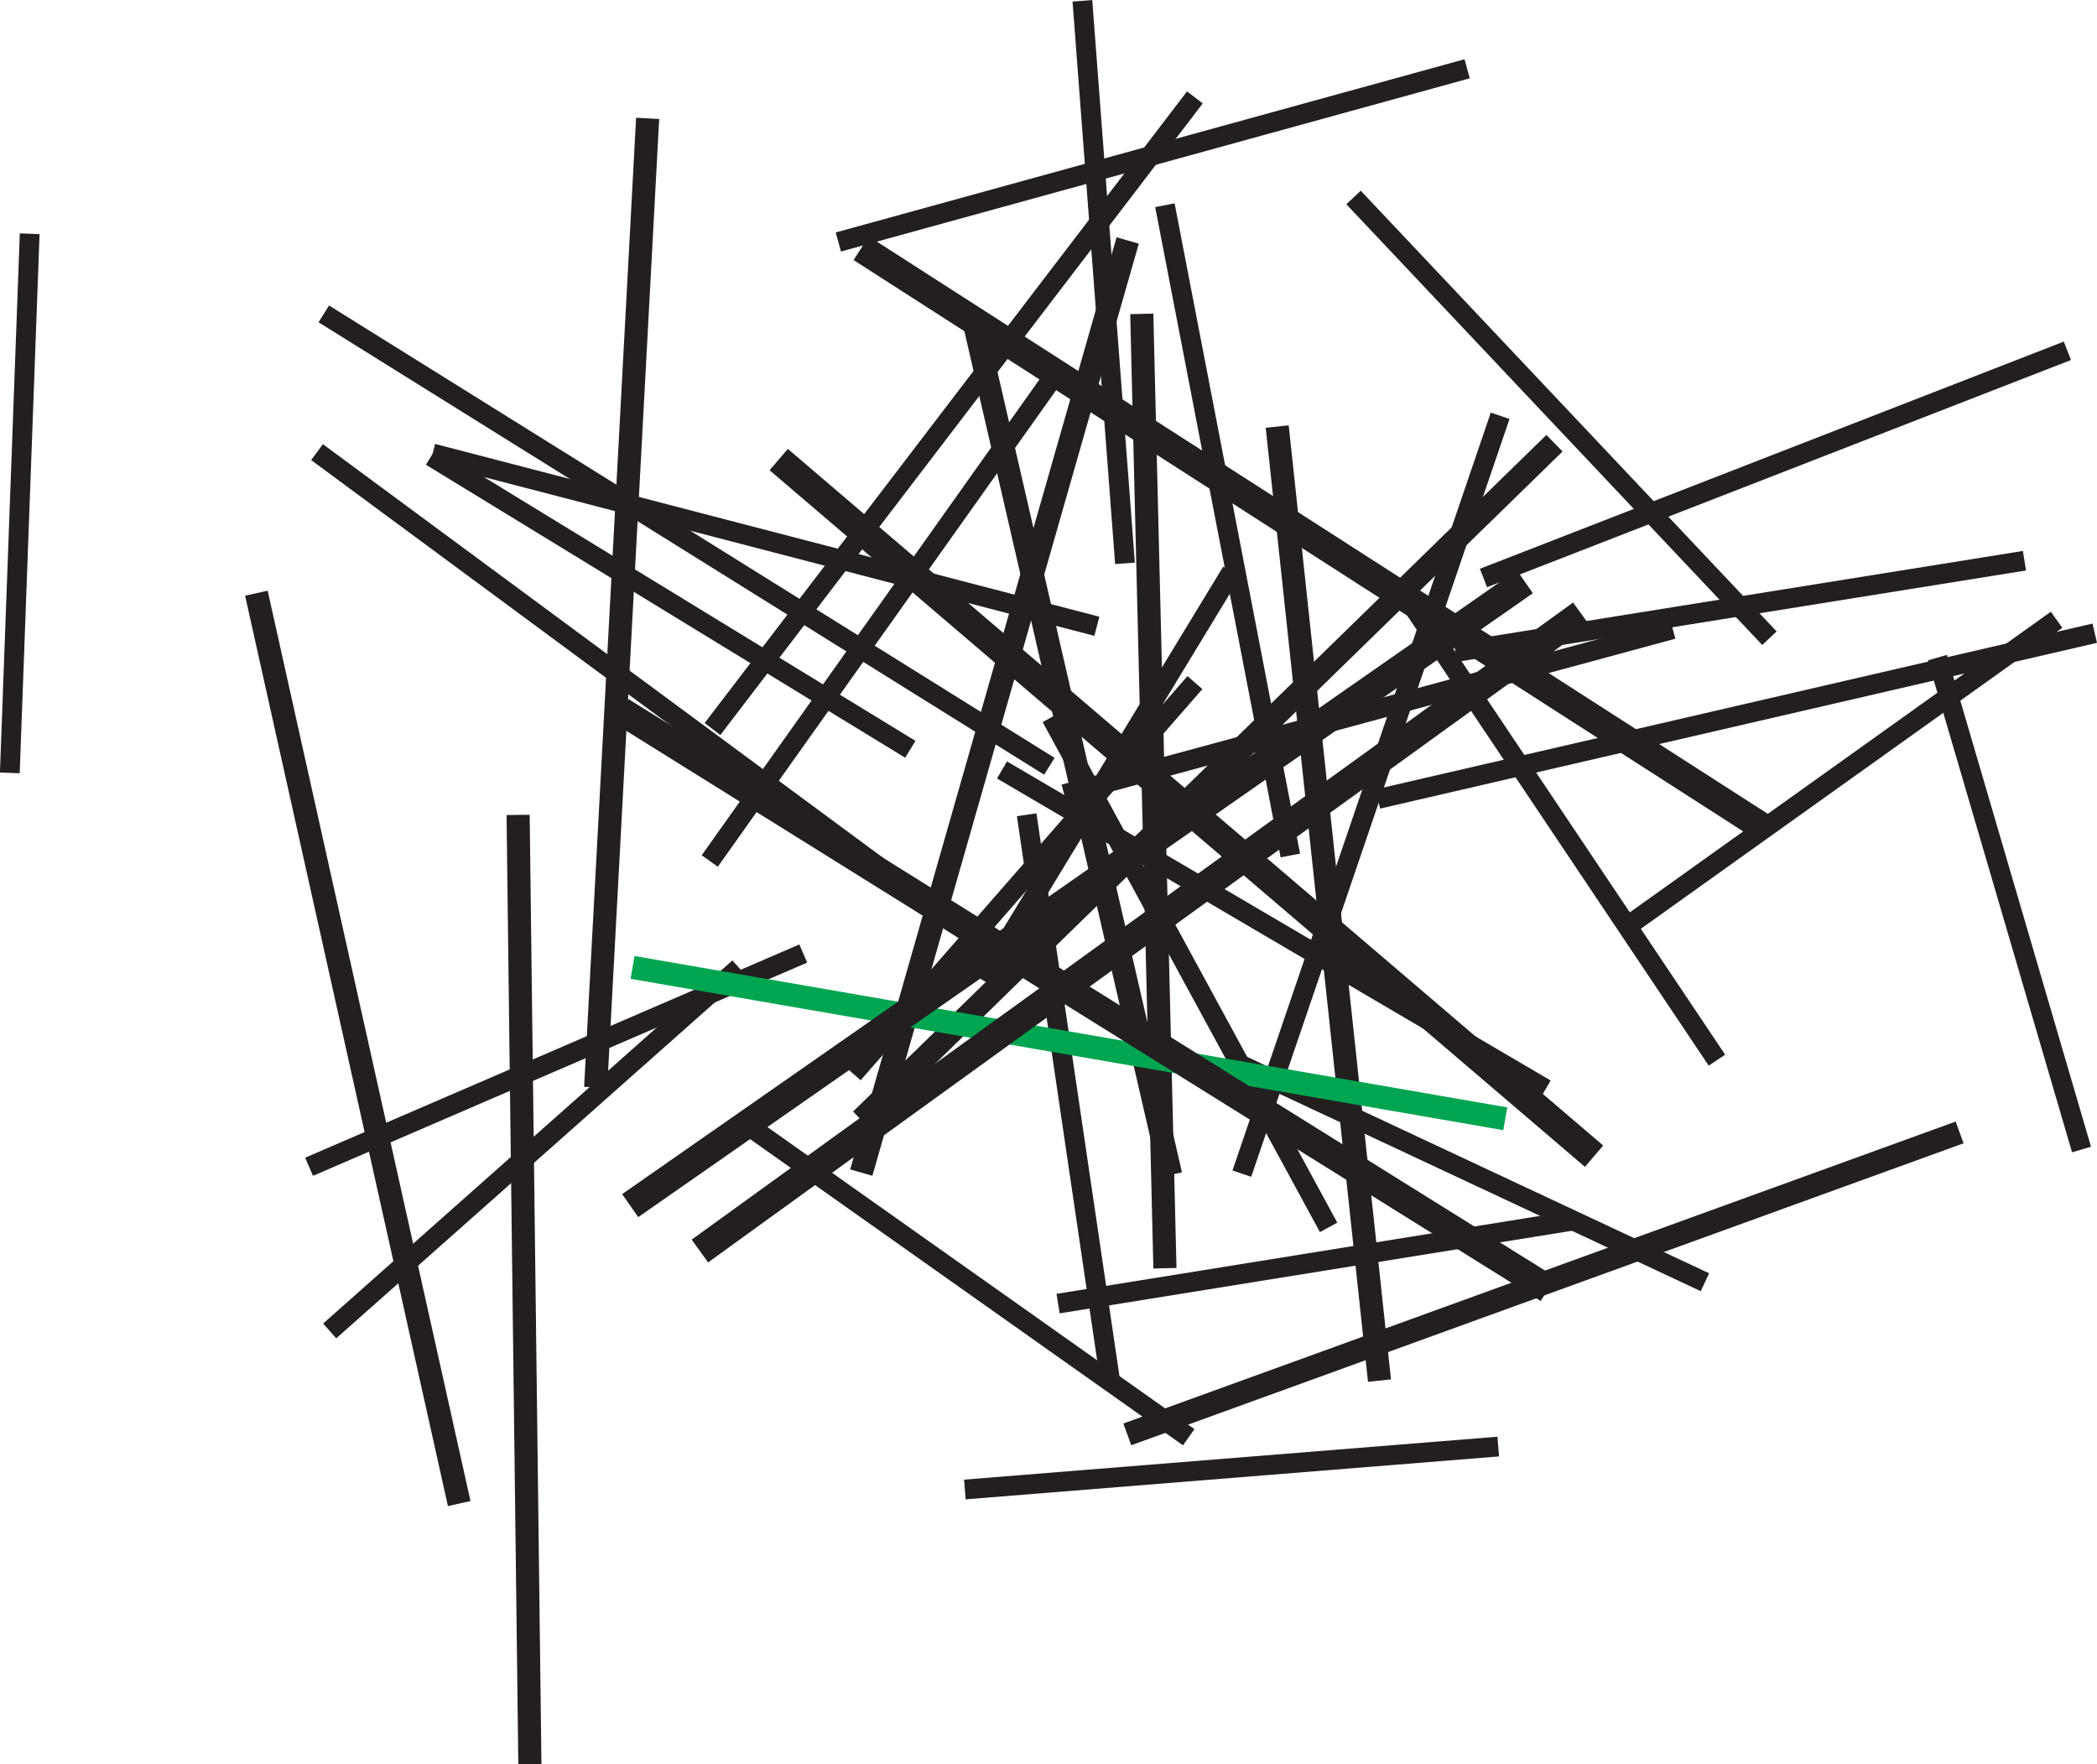
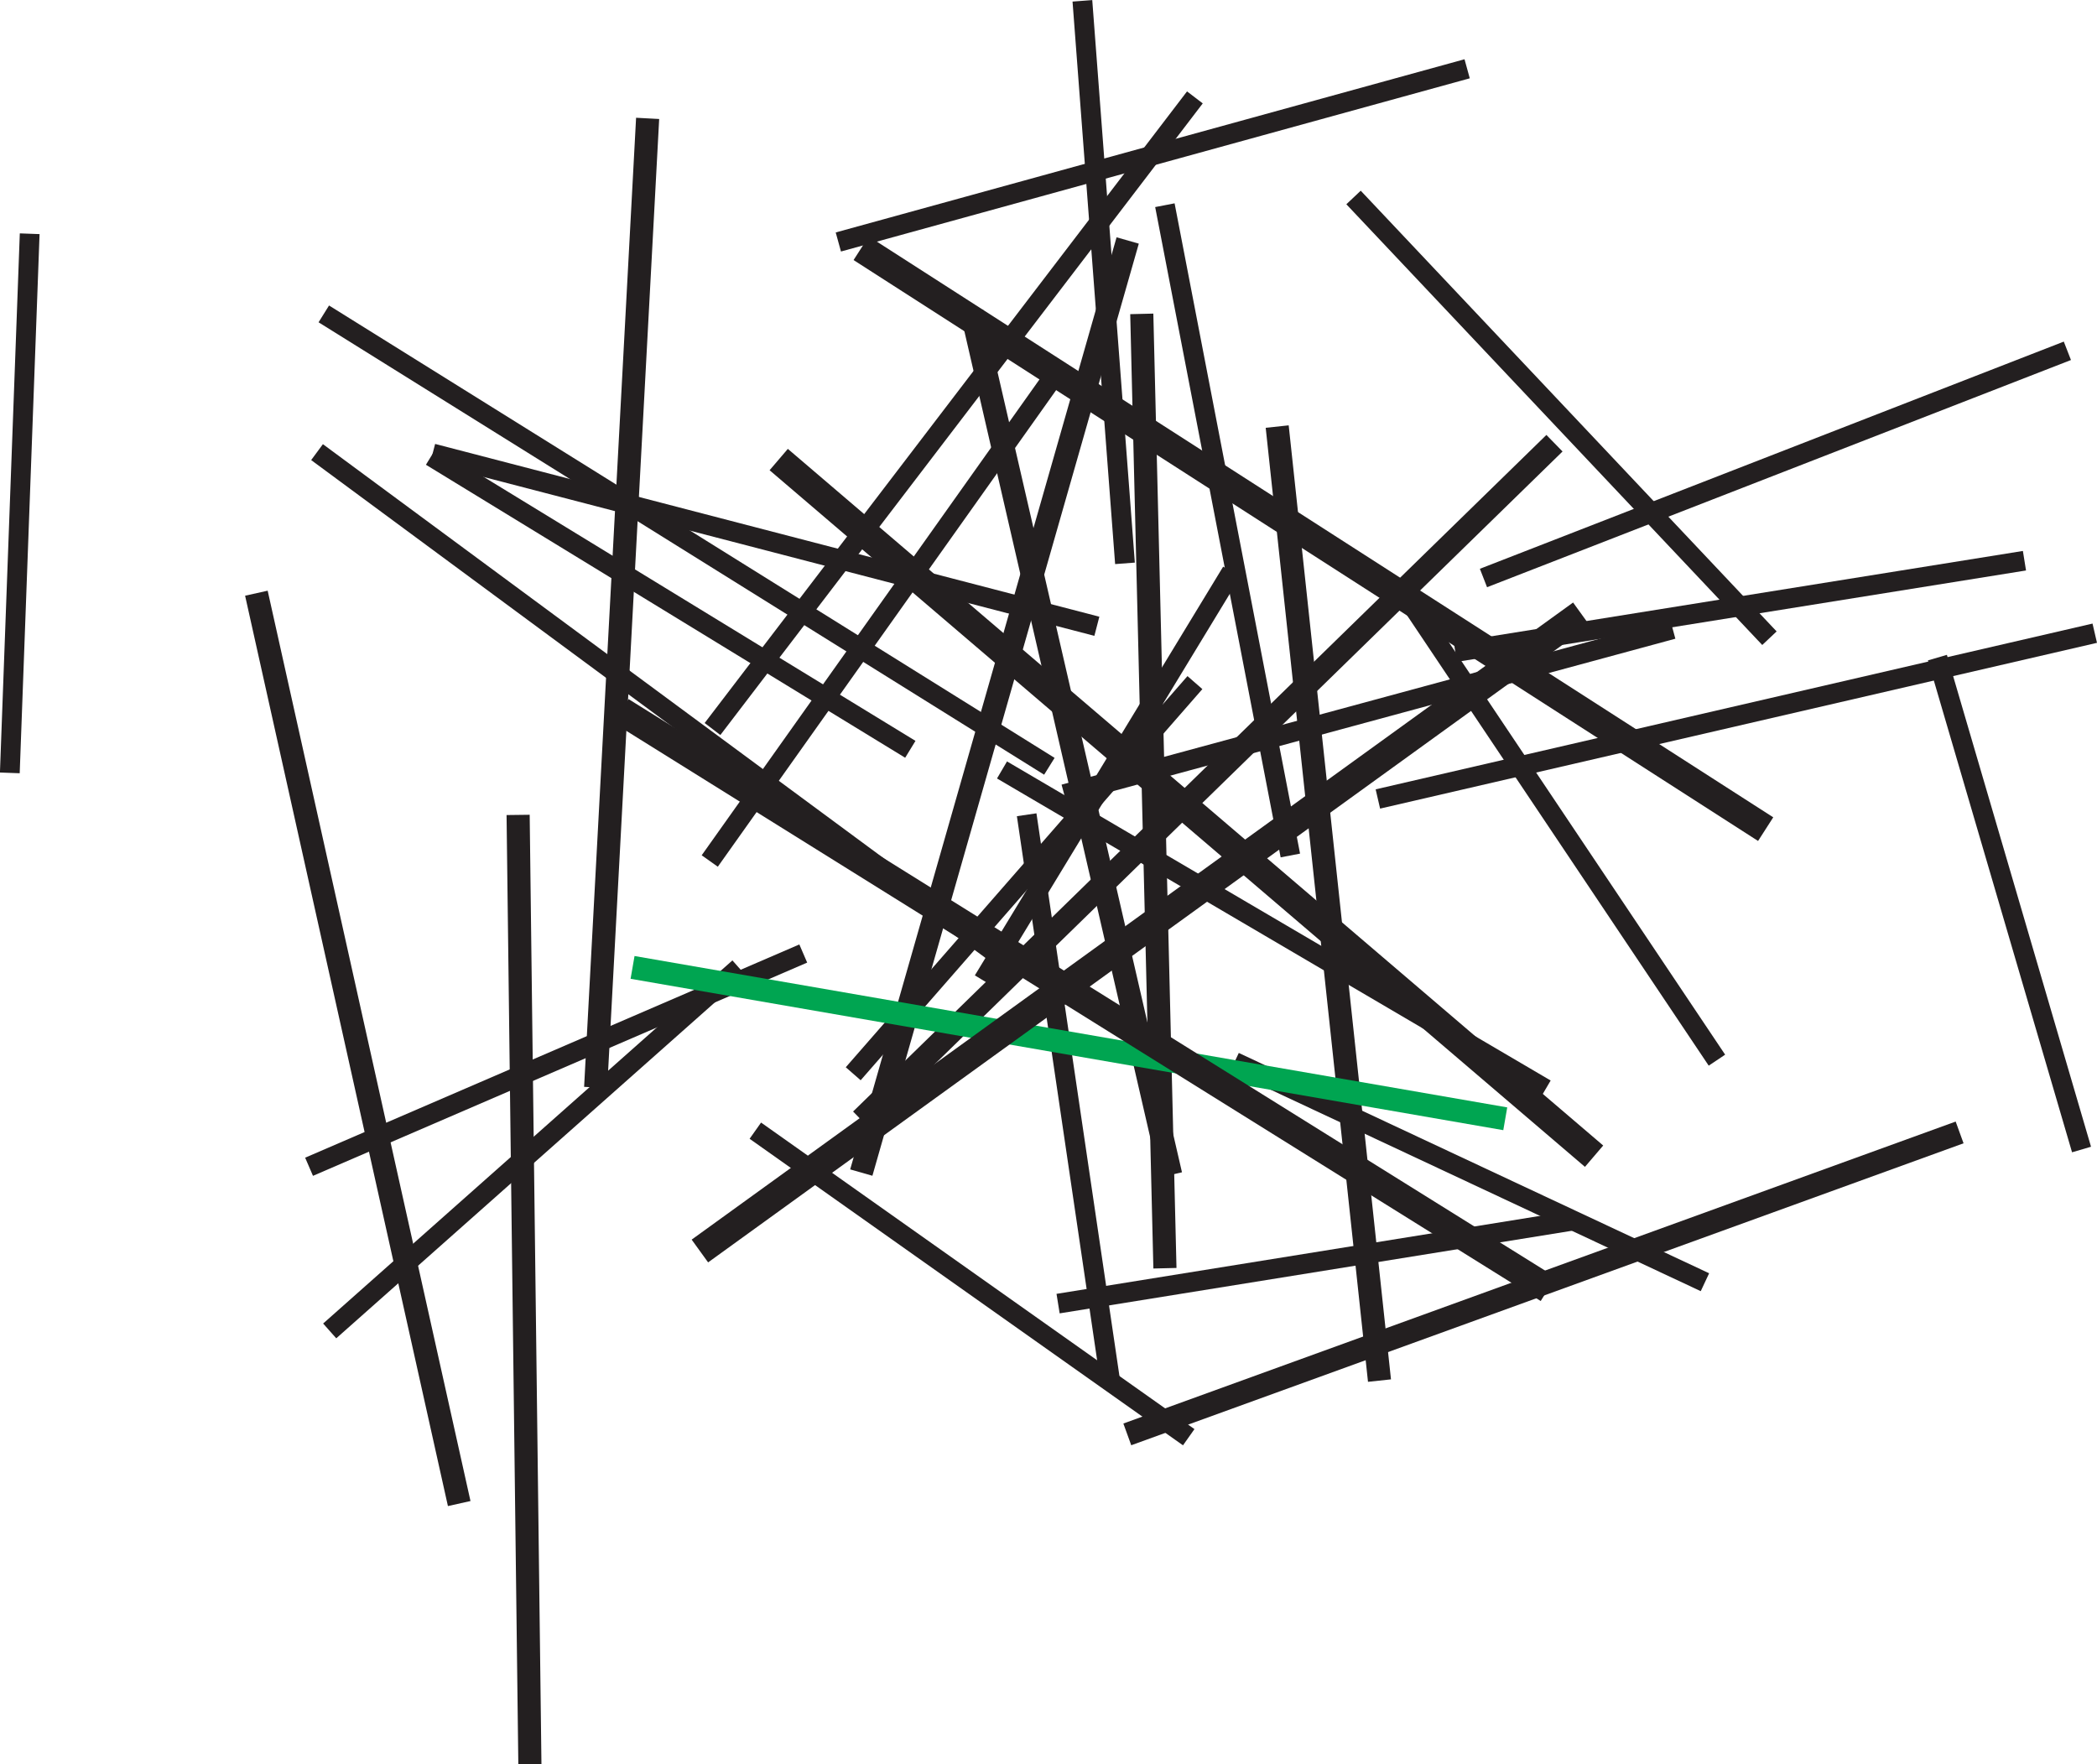
<svg xmlns="http://www.w3.org/2000/svg" viewBox="0 0 181.4 152.62">
  <defs>
    <style>.cls-1{fill:#231f20;}.cls-2{fill:#00a551;}</style>
  </defs>
  <g id="Layer_2" data-name="Layer 2">
    <g id="Layer_1-2" data-name="Layer 1">
      <rect class="cls-1" x="22.56" y="98.57" width="47.33" height="1.71" transform="translate(-54.34 55.73) rotate(-41.58)" />
      <rect class="cls-1" x="82.62" y="88.03" width="1.71" height="45.72" transform="matrix(0.58, -0.82, 0.82, 0.58, -55.26, 115.2)" />
      <rect class="cls-1" x="172.97" y="55.99" width="1.71" height="44.34" transform="translate(-14.96 52.03) rotate(-16.33)" />
-       <rect class="cls-1" x="83.4" y="126.13" width="46.29" height="1.71" transform="translate(-9.85 8.96) rotate(-4.6)" />
      <rect class="cls-1" x="75.12" y="66.28" width="41.37" height="1.71" transform="translate(-11.32 114.16) rotate(-58.72)" />
      <rect class="cls-1" x="71.51" y="12.58" width="56.42" height="1.71" transform="translate(0.01 26.97) rotate(-15.4)" />
      <rect class="cls-1" x="50.33" y="52.2" width="52.53" height="1.71" transform="translate(-11 84.81) rotate(-54.63)" />
      <rect class="cls-1" x="134.21" y="9.93" width="1.71" height="52.42" transform="translate(12.04 102.56) rotate(-43.34)" />
-       <rect class="cls-1" x="102.08" y="59" width="1.71" height="50.22" transform="translate(-27.67 59.38) rotate(-28.53)" />
      <rect class="cls-1" x="91.59" y="70.22" width="1.71" height="49.92" transform="translate(-12.89 14.5) rotate(-8.39)" />
      <rect class="cls-1" x="-21.62" y="42.68" width="46.67" height="1.71" transform="translate(-41.86 43.65) rotate(-87.89)" />
      <rect class="cls-1" x="66.13" y="75.11" width="44.93" height="1.71" transform="translate(-26.91 92.71) rotate(-48.86)" />
-       <rect class="cls-1" x="137.16" y="65.82" width="44.93" height="1.71" transform="translate(-9.03 105.17) rotate(-35.53)" />
      <rect class="cls-1" x="126.28" y="78.92" width="1.71" height="44.93" transform="translate(-18.6 173.51) rotate(-64.9)" />
      <rect class="cls-1" x="91.24" y="108.34" width="44.93" height="1.71" transform="translate(-15.93 19.49) rotate(-9.16)" />
      <rect class="cls-1" x="94.62" y="-0.01" width="1.71" height="48.8" transform="translate(-1.57 7.29) rotate(-4.33)" />
      <rect class="cls-1" x="134.58" y="48.68" width="1.71" height="47" transform="translate(-17.25 87.6) rotate(-33.82)" />
      <rect class="cls-1" x="125.58" y="51.59" width="49.86" height="1.71" transform="translate(-6.41 24.53) rotate(-9.12)" />
      <rect class="cls-1" x="57.16" y="27.86" width="1.71" height="48.59" transform="translate(-16.74 74.44) rotate(-58.56)" />
      <rect class="cls-1" x="24.84" y="90.84" width="46.56" height="1.71" transform="translate(-32.4 26.58) rotate(-23.34)" />
      <rect class="cls-1" x="118.37" y="61.09" width="63.65" height="1.71" transform="translate(-10.09 35.43) rotate(-13.02)" />
      <rect class="cls-1" x="48.12" y="34.89" width="68.75" height="1.71" transform="translate(4.02 79.61) rotate(-52.63)" />
      <rect class="cls-1" x="56.3" y="24.11" width="1.71" height="73.9" transform="translate(-25.92 70.77) rotate(-53.56)" />
      <rect class="cls-1" x="58.34" y="9.62" width="1.71" height="73.84" transform="matrix(0.53, -0.85, 0.85, 0.53, -11.54, 72.37)" />
-       <rect class="cls-1" x="83.96" y="67.89" width="69.26" height="1.71" transform="translate(15.27 158.82) rotate(-71.18)" />
      <rect class="cls-1" x="105.34" y="17.24" width="1.71" height="57.29" transform="translate(-6.77 20.94) rotate(-10.92)" />
      <rect class="cls-1" x="65.3" y="17.02" width="1.71" height="59.37" transform="translate(4.3 98.97) rotate(-75.42)" />
      <rect class="cls-1" x="126.48" y="39.31" width="54.2" height="1.71" transform="translate(-4.11 58.43) rotate(-21.26)" />
      <rect class="cls-1" x="91.1" y="60.7" width="54.55" height="1.71" transform="translate(-11.98 33.13) rotate(-15.17)" />
      <rect class="cls-1" x="109.34" y="53.14" width="1.71" height="54.53" transform="translate(-14.93 134.74) rotate(-59.59)" />
      <rect class="cls-1" x="11.8" y="51.15" width="83.95" height="2" transform="translate(-1.18 103.06) rotate(-86.93)" />
      <rect class="cls-1" x="44.1" y="60.12" width="83.86" height="2" transform="translate(3.62 127.04) rotate(-74.05)" />
      <rect class="cls-1" x="62.58" y="66.59" width="83.8" height="2" transform="translate(-17.5 92.2) rotate(-44.3)" />
      <rect class="cls-1" x="113.91" y="36.66" width="2" height="83" transform="translate(-7.68 12.7) rotate(-6.12)" />
      <rect class="cls-1" x="98.77" y="27.14" width="2" height="82.58" transform="translate(-1.63 2.44) rotate(-1.39)" />
      <rect class="cls-1" x="44.32" y="70.49" width="2" height="82.12" transform="translate(-1.37 0.57) rotate(-0.71)" />
      <rect class="cls-1" x="29.95" y="50.35" width="2" height="80.68" transform="translate(-18.98 8.9) rotate(-12.56)" />
      <rect class="cls-1" x="91.67" y="26.03" width="2" height="76.59" transform="translate(-12.08 22.45) rotate(-12.98)" />
      <rect class="cls-1" x="95.22" y="110.03" width="76.59" height="2" transform="translate(-29.86 52.18) rotate(-19.94)" />
      <rect class="cls-2" x="91.47" y="51.93" width="2" height="76.62" transform="translate(-12.25 165.92) rotate(-80.16)" />
-       <rect class="cls-1" x="46.03" y="76.09" width="94.35" height="2.43" transform="translate(-27.46 67.21) rotate(-34.89)" />
      <rect class="cls-1" x="51.62" y="79.44" width="94.08" height="2.43" transform="translate(-28.54 73.09) rotate(-35.86)" />
      <rect class="cls-1" x="92.27" y="38.89" width="2.43" height="94.34" transform="matrix(0.53, -0.85, 0.85, 0.53, -28.87, 120.36)" />
      <rect class="cls-1" x="101.41" y="23.49" width="2.43" height="92.77" transform="translate(-17.16 102.52) rotate(-49.49)" />
      <rect class="cls-1" x="112.41" y="0.11" width="2.43" height="92.99" transform="translate(13 117.02) rotate(-57.29)" />
    </g>
  </g>
</svg>